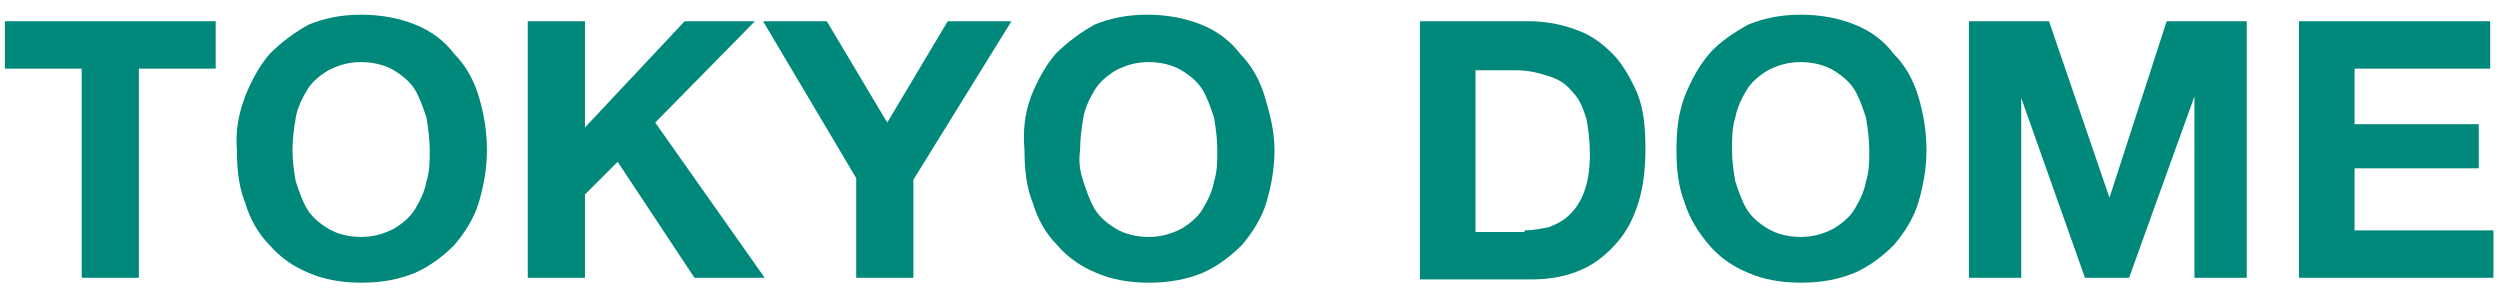
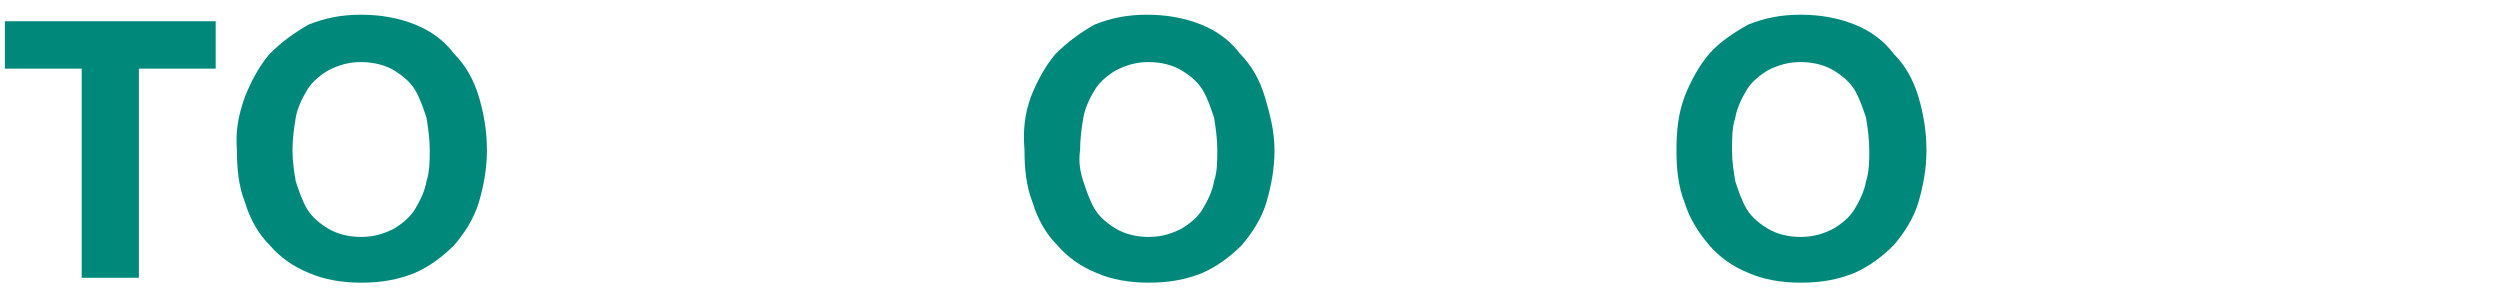
<svg xmlns="http://www.w3.org/2000/svg" version="1.1" id="レイヤー_1" x="0px" y="0px" viewBox="0 0 153 18" style="enable-background:new 0 0 153 18;" xml:space="preserve">
  <style type="text/css">
	.st0{enable-background:new    ;}
	.st1{fill:#00897B;}
</style>
  <title>TOKYO DOME</title>
  <desc>Created with Sketch.</desc>
  <g id="Symbols">
    <g id="common_x2F_Header_x2F_sp_x2F_TOKYO-DOME" transform="translate(-8, -24)">
      <g class="st0">
        <path class="st1" d="M8.3,28.2v-2.9h12.9v2.9h-4.7V41H13V28.2H8.3z" />
        <path class="st1" d="M23,29.9c0.4-1,0.9-1.9,1.5-2.6c0.7-0.7,1.5-1.3,2.4-1.8c1-0.4,2-0.6,3.2-0.6c1.2,0,2.3,0.2,3.3,0.6     c1,0.4,1.8,1,2.4,1.8c0.7,0.7,1.2,1.6,1.5,2.6s0.5,2.1,0.5,3.3c0,1.1-0.2,2.2-0.5,3.2s-0.9,1.9-1.5,2.6c-0.7,0.7-1.5,1.3-2.4,1.7     c-1,0.4-2,0.6-3.3,0.6c-1.2,0-2.3-0.2-3.2-0.6c-1-0.4-1.8-1-2.4-1.7c-0.7-0.7-1.2-1.6-1.5-2.6c-0.4-1-0.5-2.1-0.5-3.2     C22.4,32,22.6,31,23,29.9z M26.1,35.1c0.2,0.6,0.4,1.2,0.7,1.7c0.3,0.5,0.8,0.9,1.3,1.2c0.5,0.3,1.2,0.5,2,0.5     c0.8,0,1.4-0.2,2-0.5c0.5-0.3,1-0.7,1.3-1.2c0.3-0.5,0.6-1.1,0.7-1.7c0.2-0.6,0.2-1.3,0.2-1.9c0-0.7-0.1-1.4-0.2-2     c-0.2-0.6-0.4-1.2-0.7-1.7c-0.3-0.5-0.8-0.9-1.3-1.2c-0.5-0.3-1.2-0.5-2-0.5c-0.8,0-1.4,0.2-2,0.5c-0.5,0.3-1,0.7-1.3,1.2     c-0.3,0.5-0.6,1.1-0.7,1.7s-0.2,1.3-0.2,2C25.9,33.9,26,34.5,26.1,35.1z" />
-         <path class="st1" d="M43.8,25.3v6.5l6.1-6.5h4.3l-6.1,6.2l6.7,9.5h-4.3l-4.7-7.1l-2,2V41h-3.5V25.3H43.8z" />
-         <path class="st1" d="M54.7,25.3h3.9l3.7,6.2l3.7-6.2h3.9L63.9,35v6h-3.5v-6.1L54.7,25.3z" />
        <path class="st1" d="M71.1,29.9c0.4-1,0.9-1.9,1.5-2.6c0.7-0.7,1.5-1.3,2.4-1.8c1-0.4,2-0.6,3.2-0.6c1.2,0,2.3,0.2,3.3,0.6     c1,0.4,1.8,1,2.4,1.8c0.7,0.7,1.2,1.6,1.5,2.6S86,32,86,33.2c0,1.1-0.2,2.2-0.5,3.2S84.6,38.3,84,39c-0.7,0.7-1.5,1.3-2.4,1.7     c-1,0.4-2,0.6-3.3,0.6c-1.2,0-2.3-0.2-3.2-0.6c-1-0.4-1.8-1-2.4-1.7c-0.7-0.7-1.2-1.6-1.5-2.6c-0.4-1-0.5-2.1-0.5-3.2     C70.6,32,70.7,31,71.1,29.9z M74.3,35.1c0.2,0.6,0.4,1.2,0.7,1.7c0.3,0.5,0.8,0.9,1.3,1.2c0.5,0.3,1.2,0.5,2,0.5     c0.8,0,1.4-0.2,2-0.5c0.5-0.3,1-0.7,1.3-1.2c0.3-0.5,0.6-1.1,0.7-1.7c0.2-0.6,0.2-1.3,0.2-1.9c0-0.7-0.1-1.4-0.2-2     c-0.2-0.6-0.4-1.2-0.7-1.7c-0.3-0.5-0.8-0.9-1.3-1.2c-0.5-0.3-1.2-0.5-2-0.5c-0.8,0-1.4,0.2-2,0.5c-0.5,0.3-1,0.7-1.3,1.2     c-0.3,0.5-0.6,1.1-0.7,1.7s-0.2,1.3-0.2,2C74,33.9,74.1,34.5,74.3,35.1z" />
-         <path class="st1" d="M101.6,25.3c1,0,2,0.2,2.8,0.5c0.9,0.3,1.6,0.8,2.3,1.5c0.6,0.6,1.1,1.5,1.5,2.4c0.4,1,0.5,2.1,0.5,3.4     c0,1.1-0.1,2.2-0.4,3.2c-0.3,1-0.7,1.8-1.3,2.5c-0.6,0.7-1.3,1.3-2.2,1.7c-0.9,0.4-1.9,0.6-3.1,0.6h-6.8V25.3H101.6z M101.3,38.1     c0.5,0,1-0.1,1.5-0.2c0.5-0.2,0.9-0.4,1.3-0.8s0.7-0.9,0.9-1.5c0.2-0.6,0.3-1.3,0.3-2.2c0-0.8-0.1-1.5-0.2-2.1     c-0.2-0.6-0.4-1.2-0.8-1.6c-0.4-0.5-0.8-0.8-1.4-1c-0.6-0.2-1.3-0.4-2.1-0.4h-2.5v9.9H101.3z" />
        <path class="st1" d="M111.1,29.9c0.4-1,0.9-1.9,1.5-2.6s1.5-1.3,2.4-1.8c1-0.4,2-0.6,3.2-0.6c1.2,0,2.3,0.2,3.3,0.6     c1,0.4,1.8,1,2.4,1.8c0.7,0.7,1.2,1.6,1.5,2.6s0.5,2.1,0.5,3.3c0,1.1-0.2,2.2-0.5,3.2s-0.9,1.9-1.5,2.6c-0.7,0.7-1.5,1.3-2.4,1.7     c-1,0.4-2,0.6-3.3,0.6c-1.2,0-2.3-0.2-3.2-0.6c-1-0.4-1.8-1-2.4-1.7s-1.2-1.6-1.5-2.6c-0.4-1-0.5-2.1-0.5-3.2     C110.6,32,110.7,31,111.1,29.9z M114.2,35.1c0.2,0.6,0.4,1.2,0.7,1.7c0.3,0.5,0.8,0.9,1.3,1.2c0.5,0.3,1.2,0.5,2,0.5     s1.4-0.2,2-0.5c0.5-0.3,1-0.7,1.3-1.2c0.3-0.5,0.6-1.1,0.7-1.7c0.2-0.6,0.2-1.3,0.2-1.9c0-0.7-0.1-1.4-0.2-2     c-0.2-0.6-0.4-1.2-0.7-1.7c-0.3-0.5-0.8-0.9-1.3-1.2c-0.5-0.3-1.2-0.5-2-0.5s-1.4,0.2-2,0.5c-0.5,0.3-1,0.7-1.3,1.2     c-0.3,0.5-0.6,1.1-0.7,1.7c-0.2,0.6-0.2,1.3-0.2,2C114,33.9,114.1,34.5,114.2,35.1z" />
-         <path class="st1" d="M133.4,25.3l3.7,10.8h0l3.5-10.8h4.9V41h-3.2V29.9h0L138.3,41h-2.7l-3.9-11h0v11h-3.2V25.3H133.4z" />
-         <path class="st1" d="M160.4,25.3v2.9h-8.3v3.4h7.6v2.7h-7.6v3.8h8.5V41h-11.9V25.3H160.4z" />
      </g>
    </g>
  </g>
</svg>